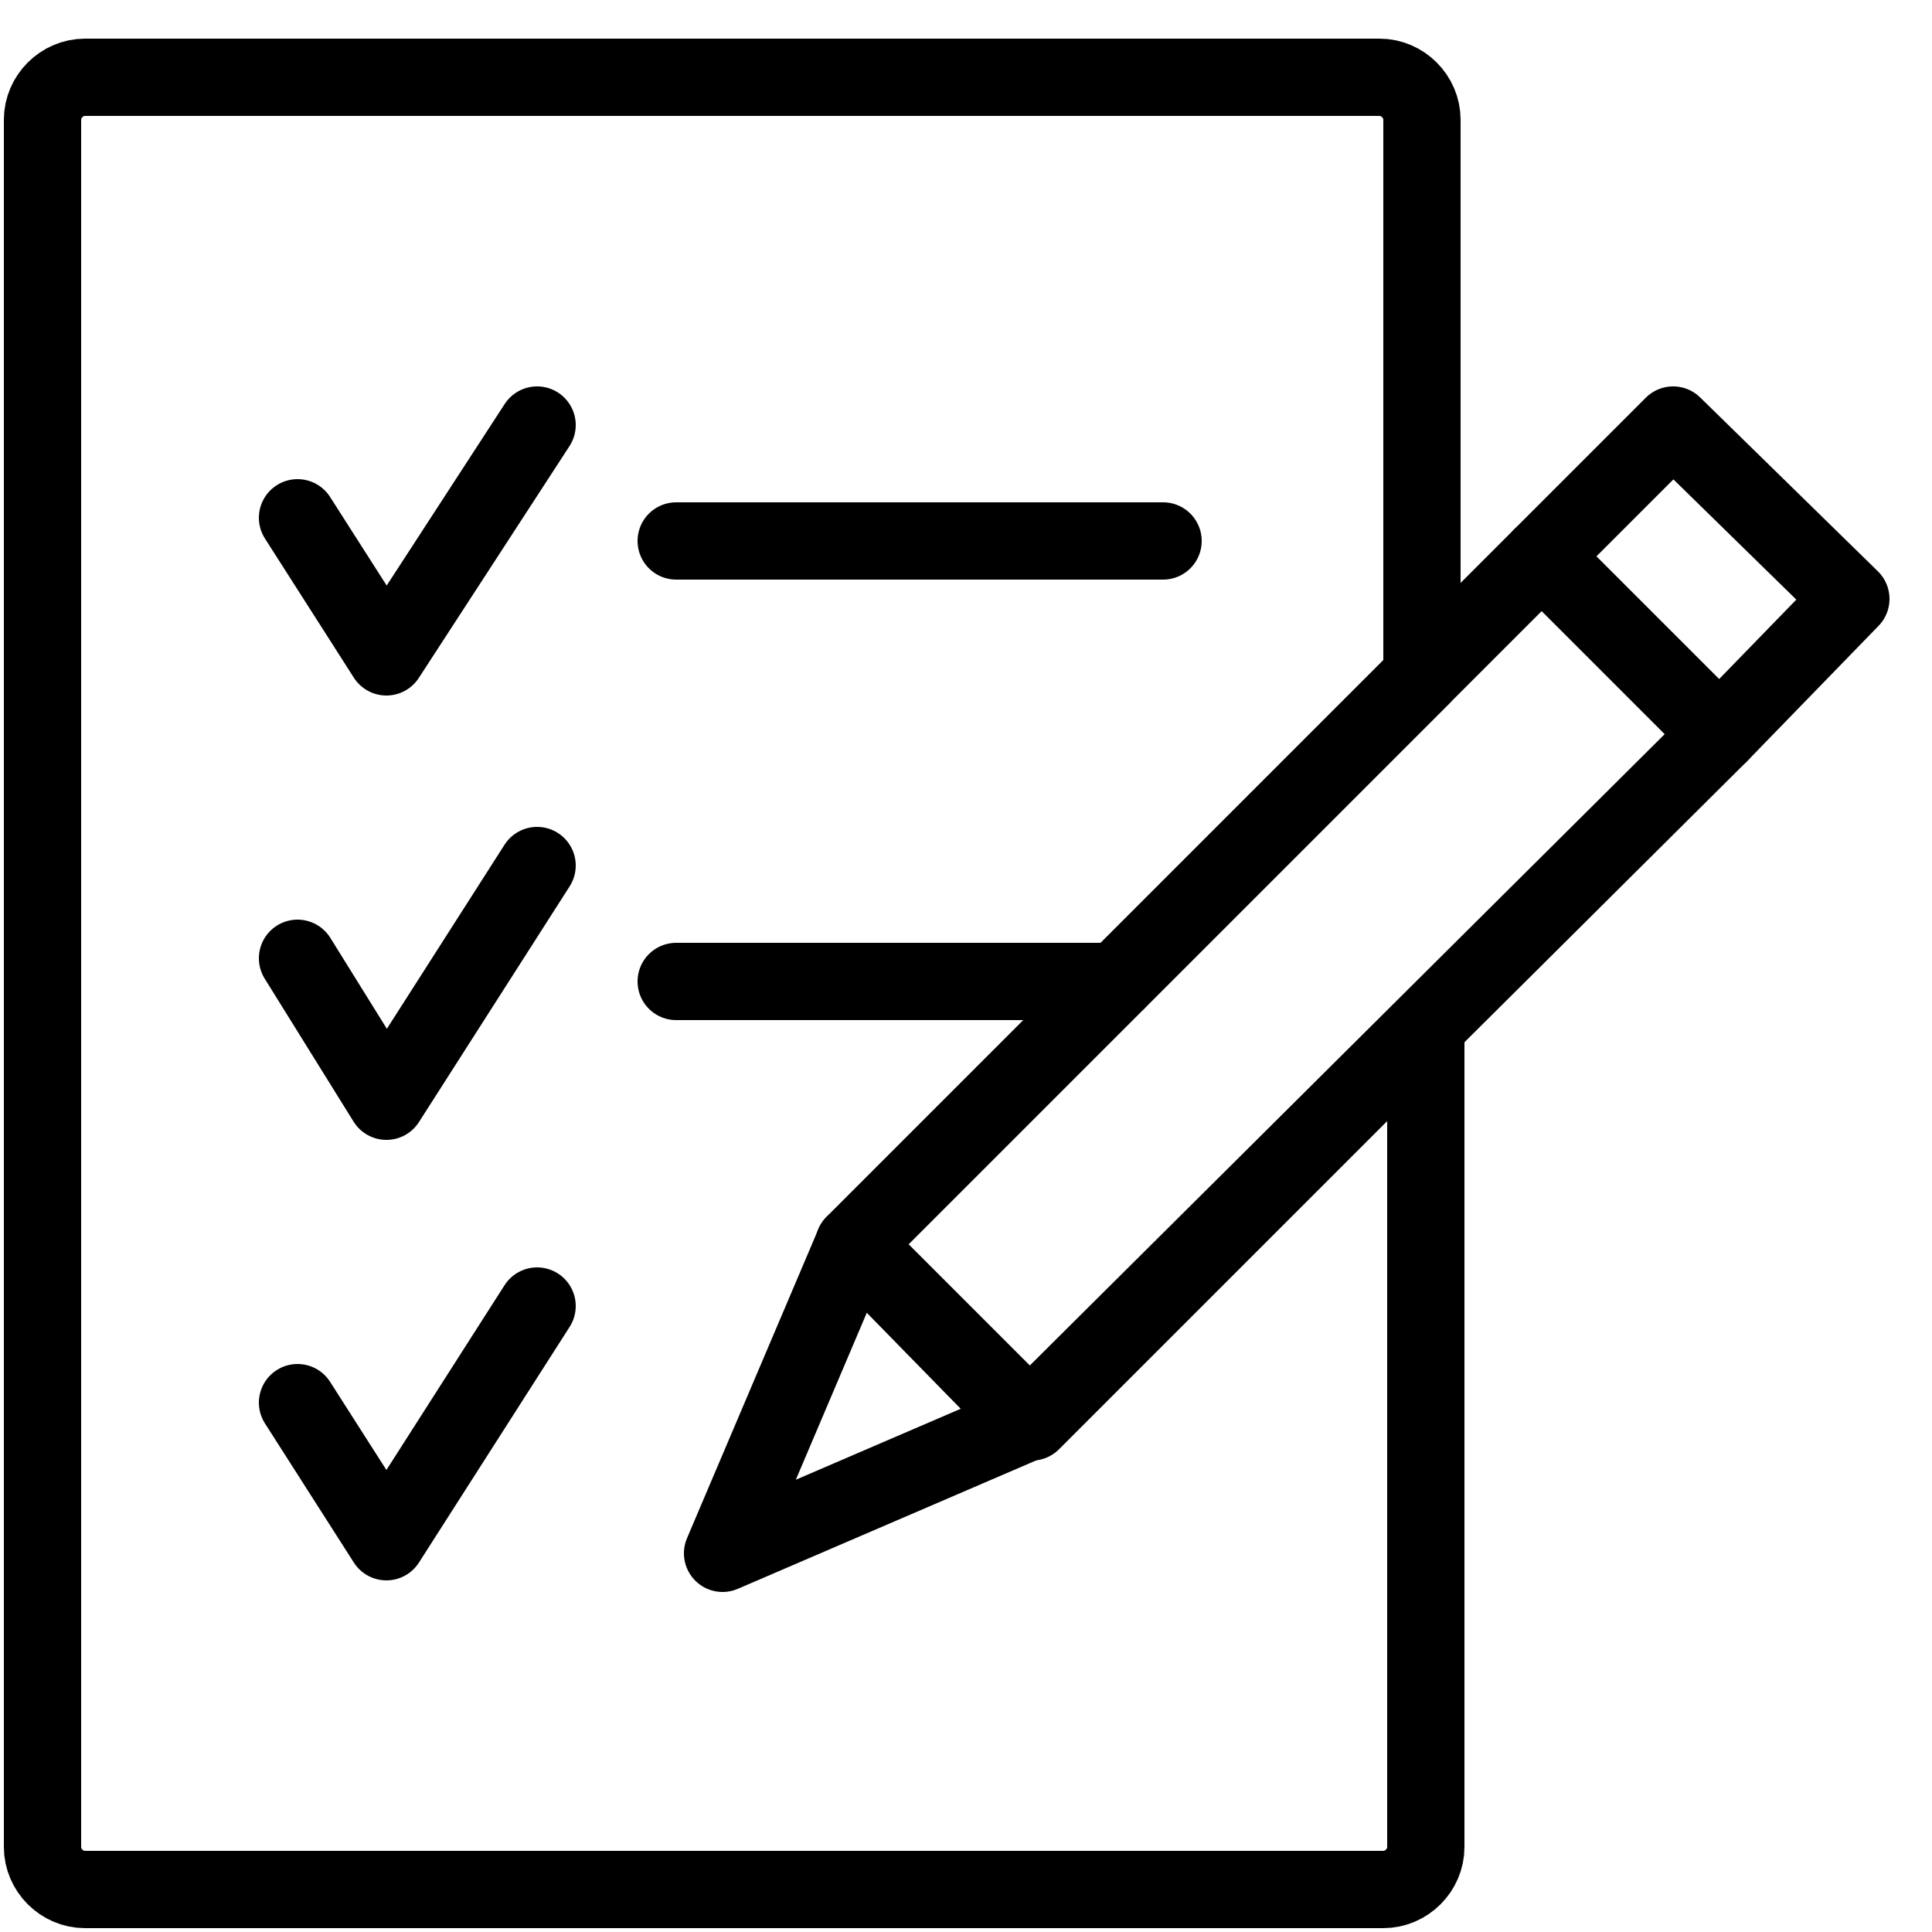
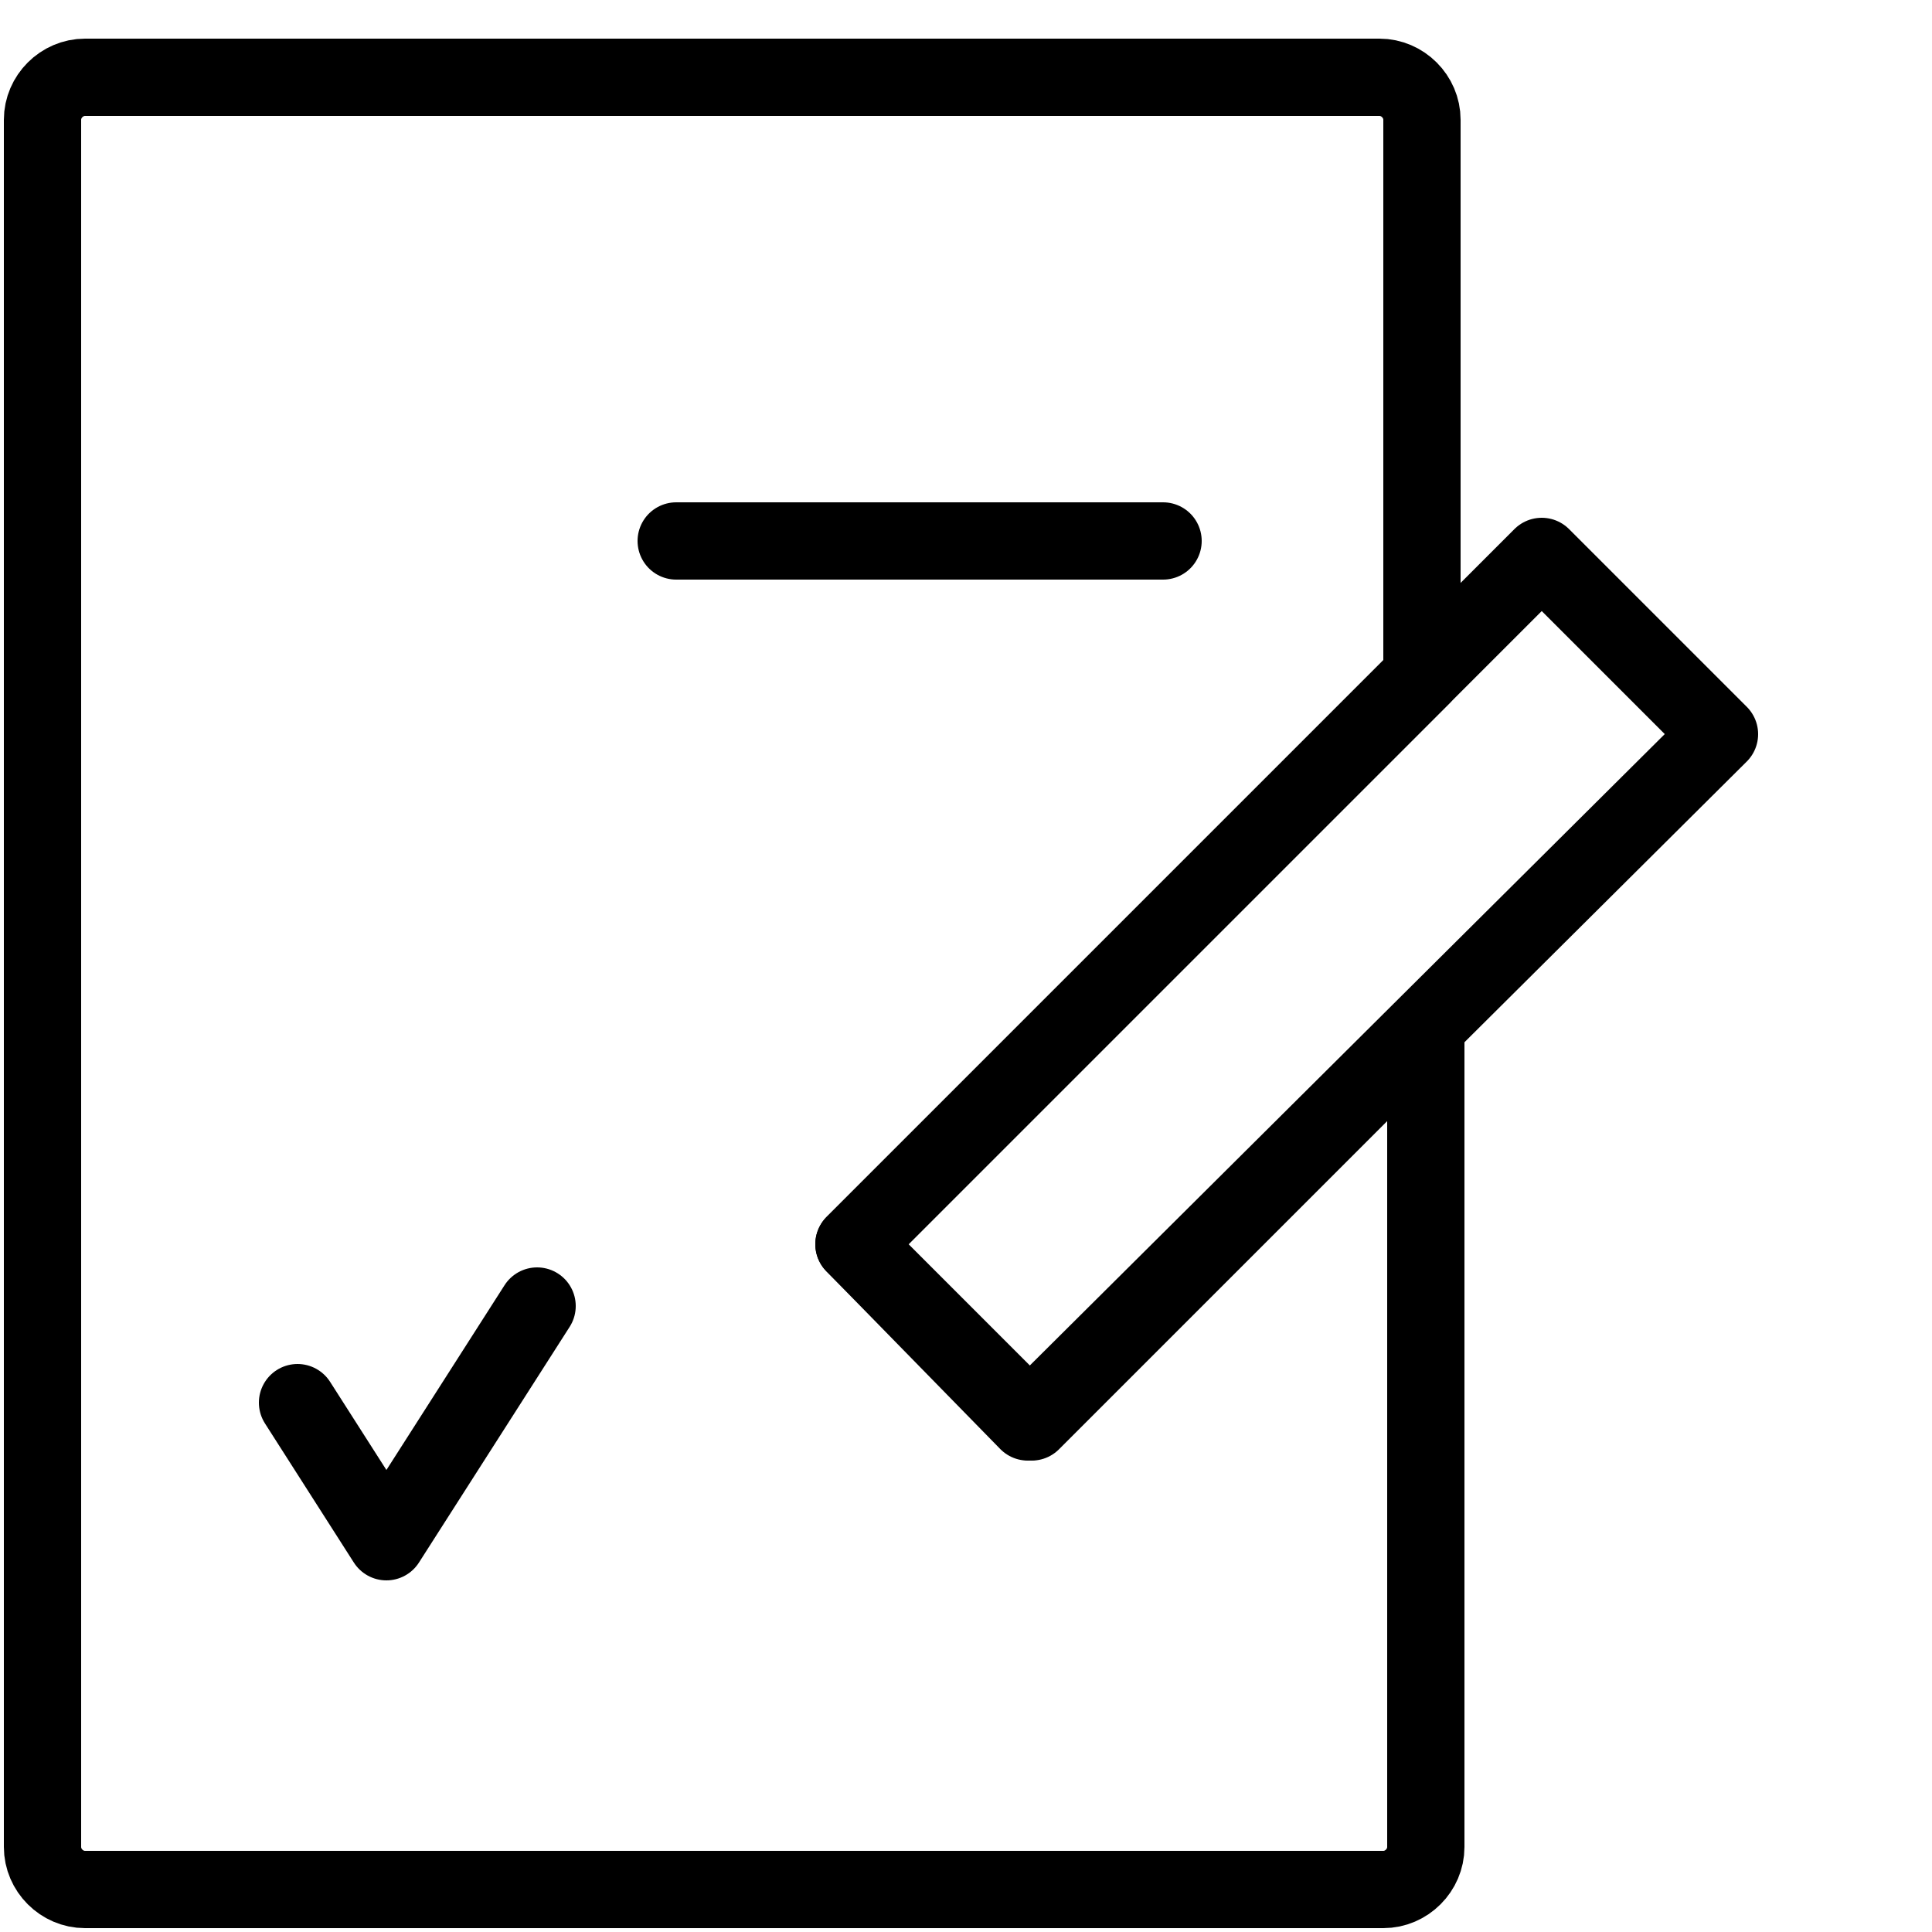
<svg xmlns="http://www.w3.org/2000/svg" version="1.1" id="Capa_1" x="0px" y="0px" width="50px" height="50px" viewBox="0 0 50 50" style="enable-background:new 0 0 50 50;" xml:space="preserve">
  <style type="text/css">
	.st0{fill:none;stroke:#000000;stroke-width:2;stroke-linecap:round;stroke-linejoin:round;stroke-miterlimit:10;}
</style>
  <g id="Capa_2_00000004523206106774605250000001201957539482868382_">
</g>
  <g id="Capa_1_00000083788110632372344950000005262011417905844614_">
    <g>
      <g>
        <path class="st0" d="M22.1,32.2l4.6,4.6l10.2-10.2v21.2c0,0.6-0.5,1.1-1.1,1.1H2.2c-0.6,0-1.1-0.5-1.1-1.1V3.1     C1.1,2.5,1.6,2,2.2,2h33.5c0.6,0,1.1,0.5,1.1,1.1v14.4L22.1,32.2z" />
        <g>
          <g>
-             <polyline class="st0" points="13.9,11 10,17 7.7,13.4      " />
            <line class="st0" x1="17.5" y1="14" x2="30.1" y2="14" />
          </g>
          <g>
            <polyline class="st0" points="13.9,33.8 10,39.9 7.7,36.3      " />
          </g>
          <g>
-             <polyline class="st0" points="13.9,22.4 10,28.5 7.7,24.8      " />
-             <line class="st0" x1="17.5" y1="25.4" x2="28.9" y2="25.4" />
-           </g>
+             </g>
        </g>
        <g>
          <polygon class="st0" points="44.5,19 26.6,36.8 22.1,32.2 39.9,14.4     " />
-           <polygon class="st0" points="47.9,15.5 44.5,19 39.9,14.4 43.3,11     " />
-           <polygon class="st0" points="26.6,36.8 18.7,40.2 22.1,32.2     " />
        </g>
      </g>
    </g>
  </g>
</svg>